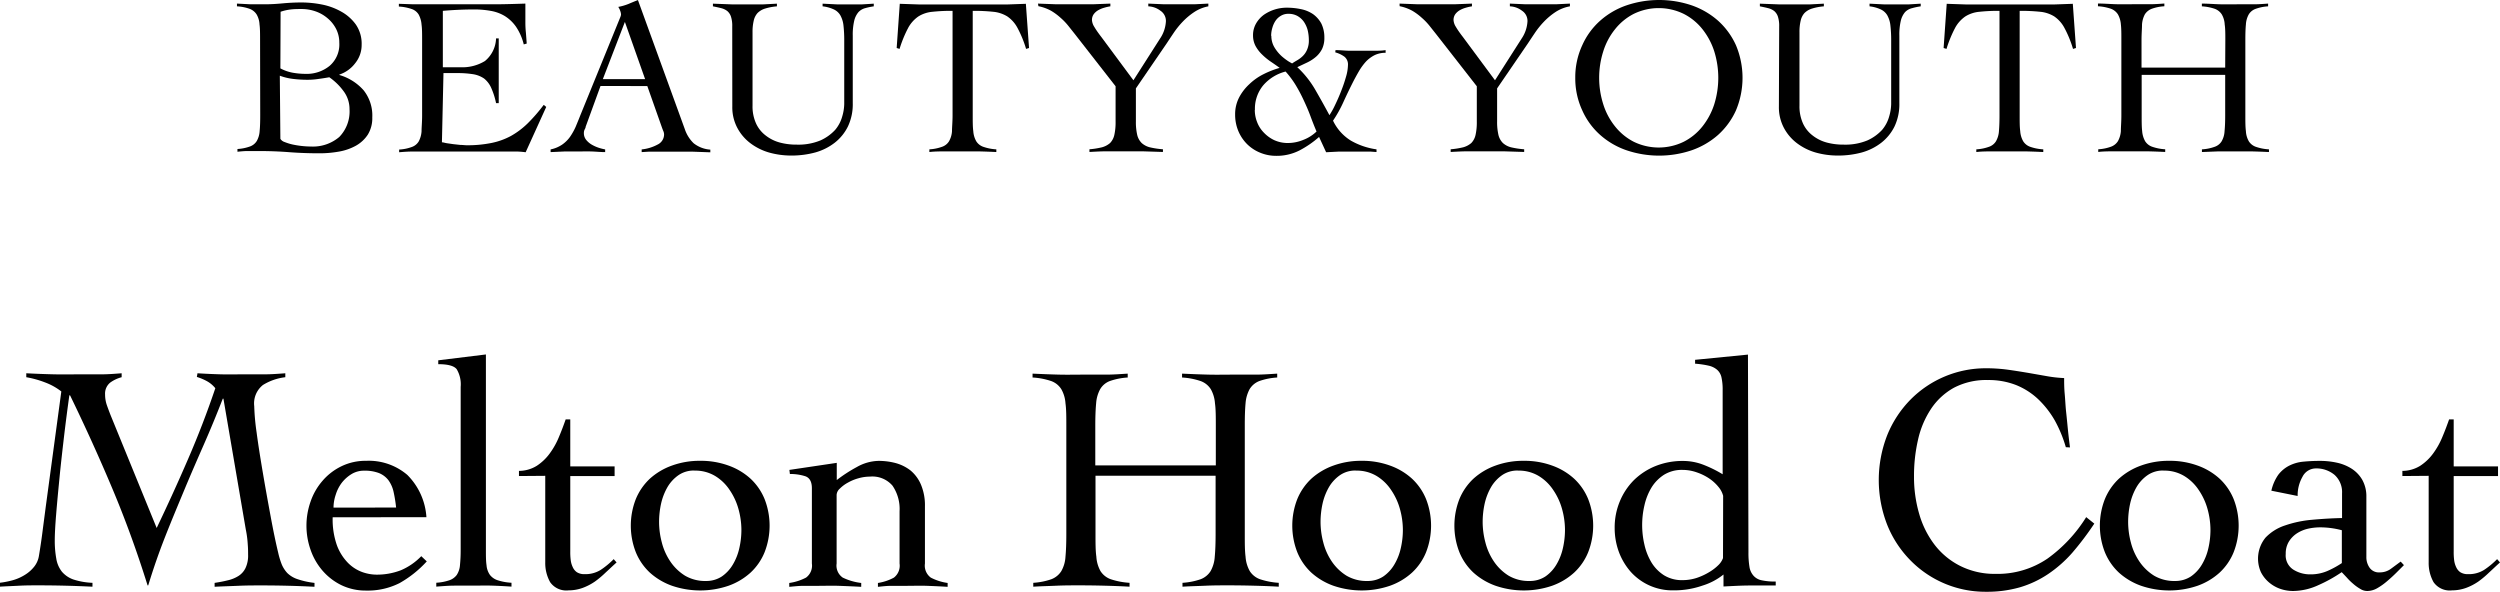
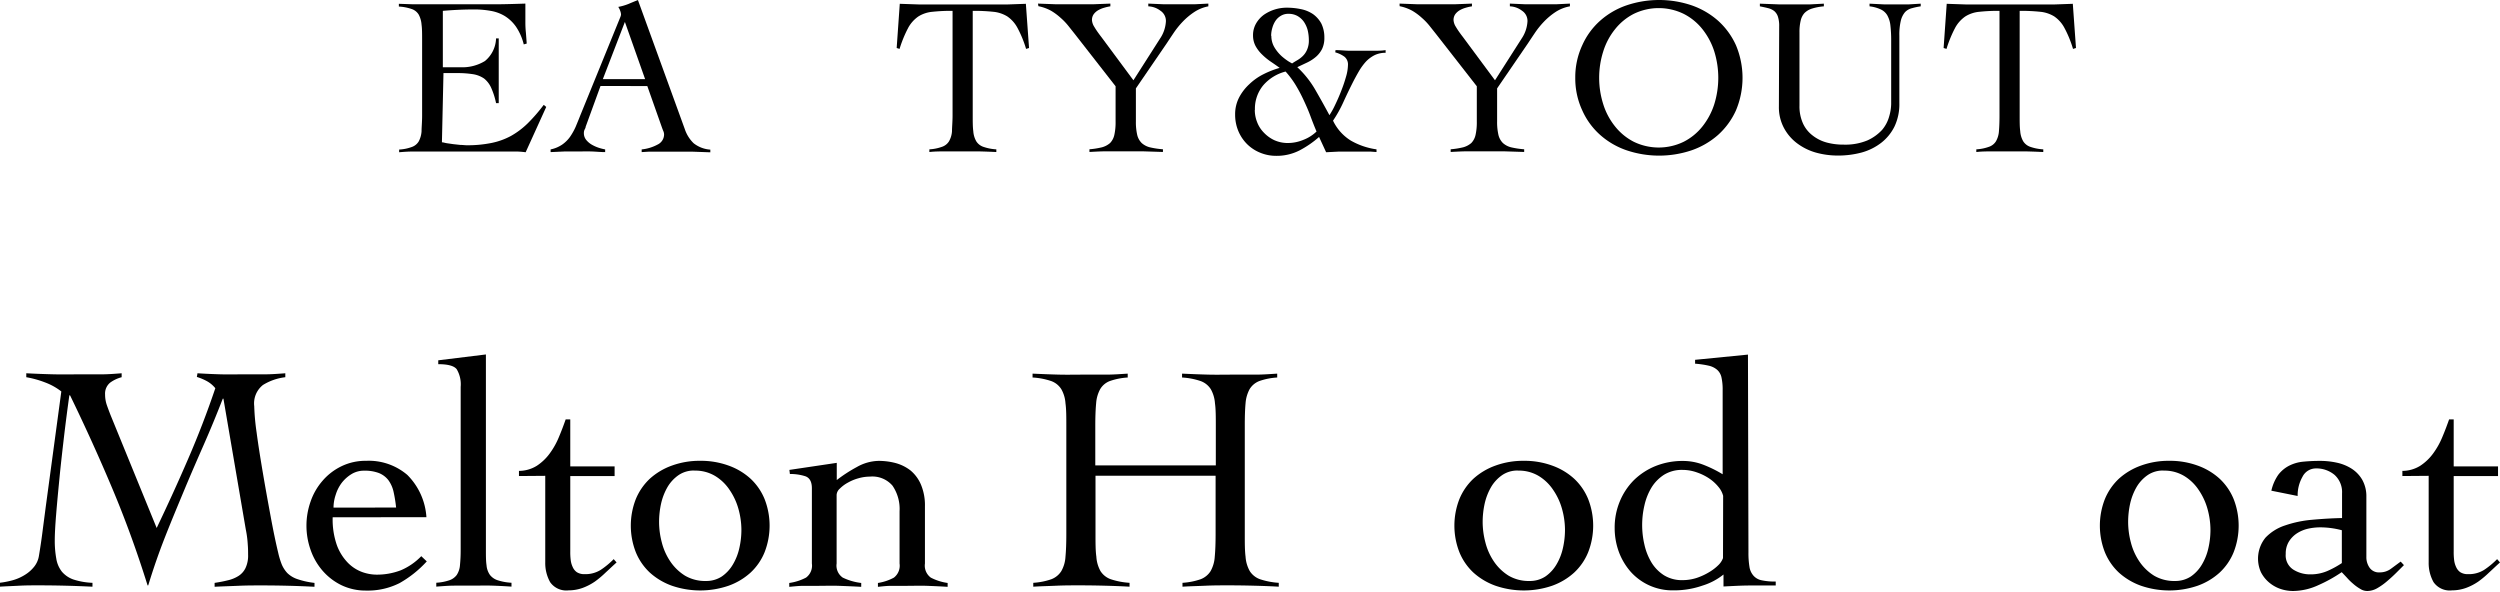
<svg xmlns="http://www.w3.org/2000/svg" width="35.47" height="8.396" viewBox="0 0 35.47 8.396">
  <g id="グループ_2" data-name="グループ 2" transform="translate(-942.88 -3204.54)">
-     <path id="パス_49" data-name="パス 49" d="M15.57,177.108c0-.09,0-.164-.008-.223a.31.31,0,0,0-.041-.142.2.2,0,0,0-.1-.08.633.633,0,0,0-.179-.035v-.039l.195.01c.065,0,.129,0,.195,0,.085,0,.171-.005.256-.013s.177-.013.276-.013a1.519,1.519,0,0,1,.283.029.915.915,0,0,1,.273.1.631.631,0,0,1,.208.183.479.479,0,0,1,.083.289.408.408,0,0,1-.091.26.464.464,0,0,1-.225.162v.006a.729.729,0,0,1,.344.217.576.576,0,0,1,.123.385.444.444,0,0,1-.064.245.485.485,0,0,1-.17.157.765.765,0,0,1-.24.083,1.552,1.552,0,0,1-.274.024c-.148,0-.292-.005-.434-.016s-.287-.016-.434-.016l-.149,0c-.05,0-.1.005-.148.01v-.039a.624.624,0,0,0,.175-.035.187.187,0,0,0,.1-.08.327.327,0,0,0,.04-.142c.006-.059.008-.133.008-.223Zm.288.4a.594.594,0,0,0,.177.062,1.088,1.088,0,0,0,.181.016.513.513,0,0,0,.341-.114.4.4,0,0,0,.137-.328.425.425,0,0,0-.045-.195.478.478,0,0,0-.118-.149.527.527,0,0,0-.172-.1.6.6,0,0,0-.2-.034c-.051,0-.1,0-.151.006a.673.673,0,0,0-.147.033Zm0,1a.111.111,0,0,0,.06.045.727.727,0,0,0,.108.034,1.289,1.289,0,0,0,.268.03.576.576,0,0,0,.4-.136.519.519,0,0,0,.145-.395.423.423,0,0,0-.087-.258.846.846,0,0,0-.2-.194q-.077.014-.153.024a1.026,1.026,0,0,1-.157.012,1.658,1.658,0,0,1-.2-.012.791.791,0,0,1-.192-.046Z" transform="translate(931 3028.002)" />
    <path id="パス_50" data-name="パス 50" d="M18.15,178.557c.019,0,.042.009.07.013l.09.013.1.011c.034,0,.066.005.095.005a1.71,1.71,0,0,0,.345-.032.991.991,0,0,0,.279-.1,1.133,1.133,0,0,0,.238-.179,2.3,2.3,0,0,0,.227-.262l.036.029-.292.643c-.037-.005-.074-.008-.112-.01l-.112,0h-1.2q-.093,0-.186,0c-.062,0-.124.005-.185.01v-.038a.62.62,0,0,0,.178-.036.184.184,0,0,0,.1-.08.357.357,0,0,0,.04-.142c0-.059.008-.133.008-.222v-1.069c0-.09,0-.164-.008-.223a.357.357,0,0,0-.04-.142.184.184,0,0,0-.1-.08.665.665,0,0,0-.182-.035v-.039l.207.007.2,0,.221,0h.263c.15,0,.3,0,.449,0s.3-.005.455-.01c0,.024,0,.047,0,.071s0,.045,0,.067v.128a1.364,1.364,0,0,0,.007.142q.006.072.012.159l-.042.012a.778.778,0,0,0-.11-.251.547.547,0,0,0-.16-.152.572.572,0,0,0-.2-.073,1.316,1.316,0,0,0-.231-.02c-.149,0-.3.007-.447.02v.8q.063,0,.123,0c.039,0,.08,0,.123,0a.614.614,0,0,0,.351-.088.432.432,0,0,0,.158-.321h.038c0,.076,0,.153,0,.23s0,.152,0,.227,0,.154,0,.231,0,.153,0,.23h-.038a1.029,1.029,0,0,0-.07-.219.348.348,0,0,0-.1-.13.382.382,0,0,0-.155-.061,1.392,1.392,0,0,0-.221-.016h-.2Z" transform="translate(931 3028.002)" />
    <path id="パス_51" data-name="パス 51" d="M20.4,177.758l-.211.579c0,.017-.012.032-.017.045a.111.111,0,0,0-.008.041.152.152,0,0,0,.033.1.287.287,0,0,0,.082.069.545.545,0,0,0,.1.044.789.789,0,0,0,.087.022v.038c-.065,0-.128-.007-.193-.009s-.129,0-.195,0-.126,0-.186,0l-.2.009v-.038a.454.454,0,0,0,.165-.069.464.464,0,0,0,.111-.11.871.871,0,0,0,.079-.141c.021-.051.044-.105.065-.16l.554-1.36.017-.042a.093.093,0,0,0,.008-.035.172.172,0,0,0-.011-.048.252.252,0,0,0-.028-.057.764.764,0,0,0,.145-.042c.04-.017.085-.036.134-.055l.665,1.831a.5.5,0,0,0,.125.2.427.427,0,0,0,.237.091v.038l-.251-.009c-.082,0-.168,0-.258,0H21.3l-.116,0-.1,0-.1.006v-.038a.6.6,0,0,0,.226-.069.16.16,0,0,0,.092-.142.123.123,0,0,0-.012-.052c-.007-.017-.013-.033-.018-.047l-.208-.589Zm.346-.909-.313.812h.6Z" transform="translate(931 3028.002)" />
-     <path id="パス_52" data-name="パス 52" d="M22.269,176.913a.421.421,0,0,0-.018-.139.177.177,0,0,0-.052-.079.229.229,0,0,0-.086-.041c-.034-.009-.073-.017-.118-.026v-.038l.263.01.264,0,.19,0,.191-.01v.038a.782.782,0,0,0-.169.032.257.257,0,0,0-.107.064.24.24,0,0,0-.053.107.676.676,0,0,0-.017.162v1.043a.584.584,0,0,0,.05.254.448.448,0,0,0,.136.17.563.563,0,0,0,.2.1.9.9,0,0,0,.242.03.815.815,0,0,0,.336-.06.643.643,0,0,0,.208-.149.5.5,0,0,0,.1-.189.662.662,0,0,0,.029-.177v-.9a1.869,1.869,0,0,0-.011-.217.376.376,0,0,0-.045-.144.21.21,0,0,0-.095-.084.514.514,0,0,0-.156-.042v-.038l.2.01.2,0,.163,0,.163-.01v.038a.943.943,0,0,0-.123.026.2.2,0,0,0-.095.057.293.293,0,0,0-.059.12.865.865,0,0,0-.021.213V178a.738.738,0,0,1-.068.331.667.667,0,0,1-.188.232.8.8,0,0,1-.276.138,1.277,1.277,0,0,1-.338.044,1.161,1.161,0,0,1-.314-.042.814.814,0,0,1-.267-.132.66.66,0,0,1-.187-.219.621.621,0,0,1-.071-.3Z" transform="translate(931 3028.002)" />
    <path id="パス_53" data-name="パス 53" d="M25.066,178.657a.636.636,0,0,0,.179-.036.187.187,0,0,0,.1-.079.331.331,0,0,0,.042-.143c0-.058.008-.133.008-.222v-1.485a2.469,2.469,0,0,0-.283.013.45.45,0,0,0-.2.065.465.465,0,0,0-.146.162,1.7,1.7,0,0,0-.123.3l-.041-.013.044-.627.266.009c.088,0,.176,0,.265,0h.752c.086,0,.17,0,.253,0l.253-.009.045.627-.042.013a1.554,1.554,0,0,0-.123-.3.454.454,0,0,0-.145-.162.463.463,0,0,0-.2-.065,2.584,2.584,0,0,0-.289-.013v1.485c0,.089,0,.164.008.222a.331.331,0,0,0,.042.143.192.192,0,0,0,.1.079.677.677,0,0,0,.185.036v.038q-.122-.006-.243-.009c-.081,0-.162,0-.243,0s-.157,0-.234,0-.154,0-.23.009Z" transform="translate(931 3028.002)" />
    <path id="パス_54" data-name="パス 54" d="M26.607,176.589l.263.01c.086,0,.173,0,.262,0l.251,0,.251-.01v.039a.58.58,0,0,0-.085.019.379.379,0,0,0-.086.035.211.211,0,0,0-.065.057.14.14,0,0,0-.025.087.2.2,0,0,0,.033.093c.022.038.055.086.1.144l.455.614.378-.592a.483.483,0,0,0,.083-.246.173.173,0,0,0-.078-.149.3.3,0,0,0-.172-.062v-.039l.226.01c.075,0,.15,0,.226,0l.2,0,.2-.01v.039a.547.547,0,0,0-.2.081.954.954,0,0,0-.161.134,1.2,1.2,0,0,0-.129.159c-.037.055-.071.106-.1.15l-.438.64v.47a.81.81,0,0,0,.019.191.242.242,0,0,0,.063.114.272.272,0,0,0,.116.061,1.2,1.2,0,0,0,.186.028v.038l-.285-.009q-.141,0-.285,0c-.079,0-.158,0-.236,0s-.158.005-.237.009v-.038a1.119,1.119,0,0,0,.177-.028.291.291,0,0,0,.116-.061.239.239,0,0,0,.06-.114.818.818,0,0,0,.018-.191v-.5l-.579-.742-.093-.117a.876.876,0,0,0-.108-.112.814.814,0,0,0-.135-.1.617.617,0,0,0-.18-.065Z" transform="translate(931 3028.002)" />
    <path id="パス_55" data-name="パス 55" d="M30.828,177.249c.063,0,.125.007.19.009l.188,0c.056,0,.111,0,.166,0s.111,0,.167-.009v.038a.353.353,0,0,0-.155.033.448.448,0,0,0-.125.093.827.827,0,0,0-.1.138c-.03.052-.061.108-.091.168-.043.085-.086.175-.128.267a1.783,1.783,0,0,1-.147.264.671.671,0,0,0,.253.283,1.01,1.01,0,0,0,.364.124v.038l-.083-.006-.1,0-.1,0h-.08c-.06,0-.118,0-.176,0l-.176.009-.1-.217a1.385,1.385,0,0,1-.279.192.708.708,0,0,1-.326.076.589.589,0,0,1-.232-.045.564.564,0,0,1-.186-.123.576.576,0,0,1-.123-.185.6.6,0,0,1-.045-.232.517.517,0,0,1,.056-.242.689.689,0,0,1,.146-.19.811.811,0,0,1,.2-.141,1.287,1.287,0,0,1,.23-.09c-.041-.03-.083-.059-.126-.088a.89.89,0,0,1-.122-.1.5.5,0,0,1-.093-.12.318.318,0,0,1-.037-.153.329.329,0,0,1,.044-.17.4.4,0,0,1,.111-.123.571.571,0,0,1,.326-.1.971.971,0,0,1,.2.021.469.469,0,0,1,.171.071.4.4,0,0,1,.117.133.446.446,0,0,1,.043.2.362.362,0,0,1-.032.16.369.369,0,0,1-.085.11.565.565,0,0,1-.121.08l-.146.069a1.386,1.386,0,0,1,.256.322c.068.118.135.238.2.359a1.068,1.068,0,0,0,.08-.144c.03-.062.059-.127.087-.2a2.047,2.047,0,0,0,.068-.2.635.635,0,0,0,.028-.168.14.14,0,0,0-.052-.119.4.4,0,0,0-.128-.06Zm-1.145.848a.467.467,0,0,0,.032.171.43.43,0,0,0,.095.15.492.492,0,0,0,.148.108.464.464,0,0,0,.2.041.576.576,0,0,0,.215-.045.554.554,0,0,0,.186-.118c-.031-.073-.06-.147-.088-.223s-.061-.15-.095-.223a2.158,2.158,0,0,0-.113-.213,1.294,1.294,0,0,0-.143-.192.622.622,0,0,0-.315.193.519.519,0,0,0-.12.351m.233-1.05a.314.314,0,0,0,.045.165.557.557,0,0,0,.1.122.832.832,0,0,0,.1.076c.031.018.048.028.05.028.019-.014.043-.028.07-.044a.4.4,0,0,0,.079-.059.276.276,0,0,0,.062-.09.322.322,0,0,0,.026-.137.615.615,0,0,0-.017-.143.388.388,0,0,0-.055-.12.282.282,0,0,0-.091-.081.257.257,0,0,0-.125-.03.2.2,0,0,0-.107.027.234.234,0,0,0-.078.072.351.351,0,0,0-.045.1.4.4,0,0,0-.017.114" transform="translate(931 3028.002)" />
    <path id="パス_56" data-name="パス 56" d="M31.737,176.589l.263.01c.086,0,.173,0,.262,0l.251,0,.251-.01v.039a.58.58,0,0,0-.085.019.379.379,0,0,0-.086.035.211.211,0,0,0-.065.057.14.14,0,0,0-.025.087.2.2,0,0,0,.033.093c.022.038.055.086.1.144l.455.614.378-.592a.483.483,0,0,0,.083-.246.173.173,0,0,0-.078-.149.3.3,0,0,0-.172-.062v-.039l.226.01c.075,0,.15,0,.226,0l.2,0,.2-.01v.039a.547.547,0,0,0-.205.081.954.954,0,0,0-.161.134,1.2,1.2,0,0,0-.129.159c-.037.055-.071.106-.1.15l-.438.64v.47a.81.81,0,0,0,.019.191.243.243,0,0,0,.063.114.272.272,0,0,0,.116.061,1.2,1.2,0,0,0,.186.028v.038l-.285-.009q-.141,0-.285,0c-.079,0-.158,0-.236,0s-.158.005-.237.009v-.038a1.119,1.119,0,0,0,.177-.028.291.291,0,0,0,.116-.061.239.239,0,0,0,.06-.114.818.818,0,0,0,.018-.191v-.5l-.579-.742-.093-.117a.876.876,0,0,0-.108-.112.814.814,0,0,0-.135-.1.617.617,0,0,0-.18-.065Z" transform="translate(931 3028.002)" />
    <path id="パス_57" data-name="パス 57" d="M34.23,177.642a1.078,1.078,0,0,1,.1-.464,1.02,1.02,0,0,1,.254-.347,1.1,1.1,0,0,1,.376-.218,1.445,1.445,0,0,1,.919,0,1.125,1.125,0,0,1,.376.218,1.047,1.047,0,0,1,.254.347,1.192,1.192,0,0,1,0,.928,1.047,1.047,0,0,1-.254.347,1.125,1.125,0,0,1-.376.218,1.445,1.445,0,0,1-.919,0,1.1,1.1,0,0,1-.376-.218,1.02,1.02,0,0,1-.254-.347,1.078,1.078,0,0,1-.1-.464m.339,0a1.235,1.235,0,0,0,.058.375.955.955,0,0,0,.167.314.812.812,0,0,0,.265.218.809.809,0,0,0,.71,0,.805.805,0,0,0,.266-.218.994.994,0,0,0,.167-.314,1.262,1.262,0,0,0,0-.75.994.994,0,0,0-.167-.314.805.805,0,0,0-.266-.218.809.809,0,0,0-.71,0,.812.812,0,0,0-.265.218.955.955,0,0,0-.167.314,1.235,1.235,0,0,0-.058.375" transform="translate(931 3028.002)" />
    <path id="パス_58" data-name="パス 58" d="M37.123,176.913a.421.421,0,0,0-.018-.139.177.177,0,0,0-.052-.079.229.229,0,0,0-.086-.041c-.034-.009-.073-.017-.118-.026v-.038l.263.01.264,0,.19,0,.191-.01v.038a.782.782,0,0,0-.169.032.257.257,0,0,0-.107.064.24.24,0,0,0-.053.107.676.676,0,0,0-.017.162v1.043a.584.584,0,0,0,.05.254.448.448,0,0,0,.136.17.563.563,0,0,0,.2.1.9.9,0,0,0,.242.03.815.815,0,0,0,.336-.06.643.643,0,0,0,.208-.149.5.5,0,0,0,.1-.189.662.662,0,0,0,.029-.177v-.9a1.869,1.869,0,0,0-.011-.217.376.376,0,0,0-.045-.144.21.21,0,0,0-.095-.084.514.514,0,0,0-.156-.042v-.038l.2.01.2,0,.163,0,.163-.01v.038a.943.943,0,0,0-.123.026.2.2,0,0,0-.1.057.293.293,0,0,0-.059.12.865.865,0,0,0-.021.213V178a.738.738,0,0,1-.068.331.667.667,0,0,1-.188.232.8.8,0,0,1-.276.138,1.277,1.277,0,0,1-.338.044,1.161,1.161,0,0,1-.314-.042.814.814,0,0,1-.267-.132.66.66,0,0,1-.187-.219.621.621,0,0,1-.071-.3Z" transform="translate(931 3028.002)" />
    <path id="パス_59" data-name="パス 59" d="M39.92,178.657a.636.636,0,0,0,.179-.036.187.187,0,0,0,.1-.079.331.331,0,0,0,.042-.143c.005-.058.008-.133.008-.222v-1.485a2.469,2.469,0,0,0-.283.013.45.45,0,0,0-.2.065.465.465,0,0,0-.146.162,1.7,1.7,0,0,0-.123.3l-.041-.013.044-.627.266.009c.088,0,.176,0,.265,0h.752c.086,0,.17,0,.253,0l.253-.009.045.627-.042.013a1.554,1.554,0,0,0-.123-.3.454.454,0,0,0-.145-.162.463.463,0,0,0-.2-.065,2.584,2.584,0,0,0-.289-.013v1.485c0,.089,0,.164.008.222a.331.331,0,0,0,.042.143.192.192,0,0,0,.1.079.677.677,0,0,0,.185.036v.038q-.121-.006-.243-.009c-.081,0-.162,0-.243,0s-.157,0-.234,0-.154,0-.23.009Z" transform="translate(931 3028.002)" />
-     <path id="パス_60" data-name="パス 60" d="M43.453,177.108c0-.09,0-.164-.009-.223a.314.314,0,0,0-.041-.142.2.2,0,0,0-.1-.08.69.69,0,0,0-.183-.035v-.039c.09,0,.177.008.261.01s.171,0,.26,0c.071,0,.141,0,.211,0s.14-.005.208-.01v.039a.624.624,0,0,0-.175.035.187.187,0,0,0-.1.08.327.327,0,0,0-.04.142c-.006.059-.008.133-.008.223v1.069c0,.089,0,.163.008.222a.318.318,0,0,0,.041.143.192.192,0,0,0,.1.079.678.678,0,0,0,.186.036v.038q-.122-.006-.243-.009c-.081,0-.162,0-.243,0s-.158,0-.235,0l-.23.009v-.038a.636.636,0,0,0,.18-.036.187.187,0,0,0,.1-.079.318.318,0,0,0,.041-.143q.009-.089.009-.222V177.6H42.266v.576c0,.089,0,.163.007.222a.345.345,0,0,0,.042.143.192.192,0,0,0,.1.079.677.677,0,0,0,.185.036v.038q-.122-.006-.243-.009c-.081,0-.162,0-.243,0s-.157,0-.233,0-.155,0-.231.009v-.038a.628.628,0,0,0,.179-.036.193.193,0,0,0,.1-.079.345.345,0,0,0,.042-.143c0-.059.007-.133.007-.222v-1.069c0-.09,0-.164-.007-.223a.34.34,0,0,0-.042-.142.2.2,0,0,0-.1-.08.674.674,0,0,0-.183-.035v-.039c.09,0,.177.008.261.01s.172,0,.261,0l.212,0c.07,0,.139-.005.208-.01v.039a.632.632,0,0,0-.177.035.2.2,0,0,0-.1.08.357.357,0,0,0-.04.142c0,.059-.007.133-.007.223v.39h1.187Z" transform="translate(931 3028.002)" />
    <path id="パス_61" data-name="パス 61" d="M14.682,181.834c.11.007.221.012.331.015s.221,0,.331,0,.195,0,.292,0,.194-.008.292-.015v.056a.77.77,0,0,0-.317.11.333.333,0,0,0-.124.3,3.232,3.232,0,0,0,.034.375c.023.174.053.362.088.569s.072.41.11.616.074.38.109.524a1.11,1.11,0,0,0,.049.161.423.423,0,0,0,.078.122.37.37,0,0,0,.143.087,1.135,1.135,0,0,0,.244.054v.055c-.123-.006-.244-.011-.365-.014s-.243-.005-.366-.005-.231,0-.343.005-.226.008-.343.014v-.055c.065-.01.126-.021.185-.036a.487.487,0,0,0,.153-.062.274.274,0,0,0,.1-.112.413.413,0,0,0,.037-.191c0-.036,0-.086-.005-.147a1.46,1.46,0,0,0-.028-.212l-.317-1.854h-.009c-.086.222-.176.44-.271.656s-.189.432-.28.651-.183.438-.27.66-.166.449-.237.683h-.009q-.222-.713-.5-1.374t-.6-1.323h-.01q-.036.255-.073.562c-.024.207-.047.406-.066.6s-.036.373-.049.534-.019.281-.019.36a1.413,1.413,0,0,0,.022.263.4.4,0,0,0,.08.184.377.377,0,0,0,.163.11,1,1,0,0,0,.27.047v.055c-.129-.006-.255-.011-.377-.014s-.249-.005-.378-.005c-.1,0-.19,0-.283.005s-.188.008-.283.014v-.055a1.24,1.24,0,0,0,.191-.037.661.661,0,0,0,.173-.077.5.5,0,0,0,.13-.115.328.328,0,0,0,.068-.158c.018-.107.035-.22.05-.338s.031-.235.046-.353l.221-1.637a.859.859,0,0,0-.23-.128,1.4,1.4,0,0,0-.267-.074v-.056c.132.007.263.012.394.015s.26,0,.392,0c.1,0,.19,0,.283,0s.188-.008.284-.015v.056a.482.482,0,0,0-.162.076.2.2,0,0,0-.073.168.461.461,0,0,0,.025.152c.017.048.036.1.057.152l.65,1.591q.234-.489.445-.977c.142-.328.271-.662.387-1.006a.409.409,0,0,0-.119-.1.774.774,0,0,0-.143-.06Z" transform="translate(931 3028.002)" />
    <path id="パス_62" data-name="パス 62" d="M16.6,183.877a1.1,1.1,0,0,0,.061.4.71.71,0,0,0,.157.248.55.55,0,0,0,.2.129.618.618,0,0,0,.2.037.943.943,0,0,0,.349-.062.881.881,0,0,0,.29-.2l.078.074a1.558,1.558,0,0,1-.386.308,1,1,0,0,1-.474.106.794.794,0,0,1-.354-.078.841.841,0,0,1-.267-.207.9.9,0,0,1-.168-.295,1.028,1.028,0,0,1,0-.681.884.884,0,0,1,.168-.294.827.827,0,0,1,.267-.207.781.781,0,0,1,.354-.079.842.842,0,0,1,.584.2.93.93,0,0,1,.271.6Zm.9-.138a1.966,1.966,0,0,0-.036-.223.444.444,0,0,0-.074-.166.321.321,0,0,0-.133-.1.56.56,0,0,0-.212-.034.338.338,0,0,0-.177.048.513.513,0,0,0-.139.124.545.545,0,0,0-.086.17.575.575,0,0,0-.031.182Z" transform="translate(931 3028.002)" />
    <path id="パス_63" data-name="パス 63" d="M18.07,184.806a.707.707,0,0,0,.185-.035.218.218,0,0,0,.105-.075.293.293,0,0,0,.046-.139,2.162,2.162,0,0,0,.01-.22v-2.31a.418.418,0,0,0-.056-.25c-.037-.048-.124-.072-.262-.072v-.055l.676-.083v2.77c0,.089,0,.162.009.22a.273.273,0,0,0,.049.139.228.228,0,0,0,.11.075.761.761,0,0,0,.195.035v.055c-.088-.006-.179-.011-.273-.014s-.187,0-.278,0-.176,0-.26,0-.17.008-.256.014Z" transform="translate(931 3028.002)" />
    <path id="パス_64" data-name="パス 64" d="M19.243,183.292v-.073a.483.483,0,0,0,.254-.073.707.707,0,0,0,.183-.175,1.093,1.093,0,0,0,.131-.235c.036-.085.067-.168.095-.248h.065v.667H20.6v.137h-.629v1.073a.908.908,0,0,0,.006.117.318.318,0,0,0,.028.1.174.174,0,0,0,.059.074.193.193,0,0,0,.109.028.408.408,0,0,0,.229-.06,1.134,1.134,0,0,0,.185-.153l.041.047c-.052.046-.1.093-.152.14a1.359,1.359,0,0,1-.154.13.786.786,0,0,1-.175.091.588.588,0,0,1-.2.035.279.279,0,0,1-.262-.117.555.555,0,0,1-.069-.279v-1.229Z" transform="translate(931 3028.002)" />
    <path id="パス_65" data-name="パス 65" d="M21.815,183.076a1.146,1.146,0,0,1,.4.067.923.923,0,0,1,.313.186.818.818,0,0,1,.2.29,1.036,1.036,0,0,1,0,.754.809.809,0,0,1-.2.29.923.923,0,0,1-.313.186,1.239,1.239,0,0,1-.8,0,.938.938,0,0,1-.314-.186.819.819,0,0,1-.2-.29,1.036,1.036,0,0,1,0-.754.828.828,0,0,1,.2-.29.937.937,0,0,1,.314-.186,1.146,1.146,0,0,1,.4-.067m-.083.138a.385.385,0,0,0-.223.064.539.539,0,0,0-.157.168.835.835,0,0,0-.092.235,1.219,1.219,0,0,0-.029.26,1.142,1.142,0,0,0,.039.294.856.856,0,0,0,.121.27.694.694,0,0,0,.207.2.562.562,0,0,0,.3.076.4.4,0,0,0,.223-.064.536.536,0,0,0,.156-.168.782.782,0,0,0,.092-.232,1.159,1.159,0,0,0,.03-.263,1.117,1.117,0,0,0-.041-.292.9.9,0,0,0-.125-.271.652.652,0,0,0-.207-.2.548.548,0,0,0-.294-.076" transform="translate(931 3028.002)" />
    <path id="パス_66" data-name="パス 66" d="M23.08,183.205l.672-.1v.244a2.065,2.065,0,0,1,.285-.185.648.648,0,0,1,.308-.087.943.943,0,0,1,.246.032.6.6,0,0,1,.21.106.533.533,0,0,1,.146.2.757.757,0,0,1,.056.308v.81a.211.211,0,0,0,.083.2.737.737,0,0,0,.239.076v.055c-.089-.006-.184-.01-.285-.014s-.2,0-.309,0c-.07,0-.138,0-.205,0s-.129.008-.19.014v-.055a.689.689,0,0,0,.227-.076.214.214,0,0,0,.08-.2v-.741a.585.585,0,0,0-.1-.363.376.376,0,0,0-.319-.129.614.614,0,0,0-.162.023.656.656,0,0,0-.151.062.484.484,0,0,0-.115.085.129.129,0,0,0-.046.088v.975a.206.206,0,0,0,.087.2.819.819,0,0,0,.262.076v.055c-.1-.006-.208-.01-.31-.014s-.207,0-.311,0c-.071,0-.138,0-.2,0s-.133.008-.2.014v-.055a.722.722,0,0,0,.238-.076.211.211,0,0,0,.083-.2v-1.067q0-.138-.093-.171a.7.7,0,0,0-.219-.032Z" transform="translate(931 3028.002)" />
    <path id="パス_67" data-name="パス 67" d="M29.13,182.58c0-.129,0-.235-.012-.32a.473.473,0,0,0-.059-.2.285.285,0,0,0-.146-.116,1,1,0,0,0-.262-.05v-.055c.129.006.254.011.375.014s.247,0,.375,0c.1,0,.2,0,.3,0s.2-.008.3-.014v.055a.928.928,0,0,0-.253.05.28.28,0,0,0-.139.116.5.5,0,0,0-.057.2c-.008.085-.011.191-.011.32v1.537c0,.128,0,.235.011.319a.478.478,0,0,0,.06.205.286.286,0,0,0,.145.115,1.052,1.052,0,0,0,.266.051v.055c-.116-.007-.232-.011-.349-.014s-.233-.005-.35-.005-.225,0-.336.005-.22.007-.331.014v-.055a.972.972,0,0,0,.258-.051.288.288,0,0,0,.141-.115.478.478,0,0,0,.059-.205c.008-.084.012-.191.012-.319v-.829H27.423v.829c0,.128,0,.235.012.319a.478.478,0,0,0,.059.205.286.286,0,0,0,.145.115,1.052,1.052,0,0,0,.267.051v.055c-.117-.007-.233-.011-.349-.014s-.234-.005-.35-.005-.225,0-.336.005-.22.007-.331.014v-.055a.963.963,0,0,0,.257-.051.288.288,0,0,0,.141-.115.464.464,0,0,0,.059-.205c.008-.084.012-.191.012-.319V182.58c0-.129,0-.235-.012-.32a.46.46,0,0,0-.059-.2.282.282,0,0,0-.145-.116,1,1,0,0,0-.263-.05v-.055c.129.006.254.011.375.014s.246,0,.375,0c.1,0,.2,0,.3,0s.2-.008.3-.014v.055a.937.937,0,0,0-.253.05.269.269,0,0,0-.138.116.488.488,0,0,0-.057.2c-.008.085-.012.191-.012.32v.561H29.13Z" transform="translate(931 3028.002)" />
-     <path id="パス_68" data-name="パス 68" d="M31.2,183.076a1.146,1.146,0,0,1,.4.067.923.923,0,0,1,.313.186.818.818,0,0,1,.2.29,1.036,1.036,0,0,1,0,.754.809.809,0,0,1-.2.29.923.923,0,0,1-.313.186,1.239,1.239,0,0,1-.8,0,.938.938,0,0,1-.314-.186.819.819,0,0,1-.2-.29,1.036,1.036,0,0,1,0-.754.828.828,0,0,1,.2-.29.937.937,0,0,1,.314-.186,1.146,1.146,0,0,1,.4-.067m-.083.138a.385.385,0,0,0-.223.064.539.539,0,0,0-.157.168.835.835,0,0,0-.092.235,1.219,1.219,0,0,0-.029.26,1.142,1.142,0,0,0,.039.294.856.856,0,0,0,.121.27.694.694,0,0,0,.207.2.562.562,0,0,0,.3.076.4.4,0,0,0,.223-.064.536.536,0,0,0,.156-.168.782.782,0,0,0,.092-.232,1.159,1.159,0,0,0,.03-.263,1.117,1.117,0,0,0-.041-.292.9.9,0,0,0-.125-.271.652.652,0,0,0-.207-.2.548.548,0,0,0-.294-.076" transform="translate(931 3028.002)" />
    <path id="パス_69" data-name="パス 69" d="M33.5,183.076a1.146,1.146,0,0,1,.4.067.923.923,0,0,1,.313.186.818.818,0,0,1,.2.29,1.036,1.036,0,0,1,0,.754.809.809,0,0,1-.2.29.923.923,0,0,1-.313.186,1.239,1.239,0,0,1-.8,0,.938.938,0,0,1-.314-.186.819.819,0,0,1-.2-.29,1.036,1.036,0,0,1,0-.754.828.828,0,0,1,.2-.29.937.937,0,0,1,.314-.186,1.146,1.146,0,0,1,.4-.067m-.083.138a.385.385,0,0,0-.223.064.539.539,0,0,0-.157.168.835.835,0,0,0-.092.235,1.219,1.219,0,0,0-.029.26,1.142,1.142,0,0,0,.039.294.856.856,0,0,0,.121.27.694.694,0,0,0,.207.2.562.562,0,0,0,.3.076.4.4,0,0,0,.223-.064.536.536,0,0,0,.156-.168.782.782,0,0,0,.092-.232,1.159,1.159,0,0,0,.03-.263,1.117,1.117,0,0,0-.041-.292.9.9,0,0,0-.125-.271.652.652,0,0,0-.207-.2.548.548,0,0,0-.294-.076" transform="translate(931 3028.002)" />
    <path id="パス_70" data-name="パス 70" d="M36.687,184.378a1.189,1.189,0,0,0,.014.2.244.244,0,0,0,.056.126.206.206,0,0,0,.117.067.891.891,0,0,0,.2.018v.056c-.123,0-.245,0-.366,0s-.246.008-.375.014v-.17a.893.893,0,0,1-.3.158,1.222,1.222,0,0,1-.411.067.795.795,0,0,1-.606-.264.911.911,0,0,1-.168-.283.978.978,0,0,1-.059-.336.96.96,0,0,1,.074-.382.924.924,0,0,1,.2-.3.946.946,0,0,1,.309-.2,1.029,1.029,0,0,1,.384-.071.8.8,0,0,1,.294.055,1.707,1.707,0,0,1,.271.134v-1.192a.8.8,0,0,0-.016-.179.2.2,0,0,0-.062-.111.274.274,0,0,0-.121-.059,1.266,1.266,0,0,0-.192-.028v-.055l.75-.074Zm-.359-.805a.32.32,0,0,0-.066-.126.6.6,0,0,0-.131-.12.748.748,0,0,0-.177-.087.606.606,0,0,0-.2-.035.482.482,0,0,0-.265.069.573.573,0,0,0-.178.182.847.847,0,0,0-.1.253,1.224,1.224,0,0,0,0,.556.847.847,0,0,0,.1.253.563.563,0,0,0,.178.182.482.482,0,0,0,.265.069.652.652,0,0,0,.2-.032.881.881,0,0,0,.175-.081.667.667,0,0,0,.131-.1.266.266,0,0,0,.066-.1Z" transform="translate(931 3028.002)" />
-     <path id="パス_71" data-name="パス 71" d="M41.19,182.883a1.835,1.835,0,0,0-.158-.382,1.331,1.331,0,0,0-.235-.3,1,1,0,0,0-.313-.2,1.065,1.065,0,0,0-.4-.071.985.985,0,0,0-.483.11.932.932,0,0,0-.324.3,1.3,1.3,0,0,0-.184.437,2.275,2.275,0,0,0-.057.524,1.857,1.857,0,0,0,.073.526,1.316,1.316,0,0,0,.219.44,1.055,1.055,0,0,0,.363.3,1.082,1.082,0,0,0,.5.113,1.26,1.26,0,0,0,.738-.216,2.072,2.072,0,0,0,.55-.589l.115.092a4.135,4.135,0,0,1-.313.414,1.783,1.783,0,0,1-.34.3,1.46,1.46,0,0,1-.4.189,1.7,1.7,0,0,1-.487.064,1.488,1.488,0,0,1-1.067-.444,1.526,1.526,0,0,1-.329-.5,1.748,1.748,0,0,1,0-1.283,1.541,1.541,0,0,1,.329-.5,1.5,1.5,0,0,1,1.067-.444,2.273,2.273,0,0,1,.318.021c.1.014.192.029.282.044l.262.046a1.806,1.806,0,0,0,.25.028c0,.064,0,.139.008.225s.011.174.021.264.018.18.027.267.019.164.027.228Z" transform="translate(931 3028.002)" />
    <path id="パス_72" data-name="パス 72" d="M42.658,183.076a1.146,1.146,0,0,1,.4.067.923.923,0,0,1,.313.186.818.818,0,0,1,.2.29,1.036,1.036,0,0,1,0,.754.809.809,0,0,1-.2.29.923.923,0,0,1-.313.186,1.239,1.239,0,0,1-.8,0,.938.938,0,0,1-.314-.186.819.819,0,0,1-.2-.29,1.036,1.036,0,0,1,0-.754.828.828,0,0,1,.2-.29.937.937,0,0,1,.314-.186,1.146,1.146,0,0,1,.4-.067m-.083.138a.385.385,0,0,0-.223.064.539.539,0,0,0-.157.168.835.835,0,0,0-.092.235,1.219,1.219,0,0,0-.029.26,1.142,1.142,0,0,0,.039.294.856.856,0,0,0,.121.27.694.694,0,0,0,.207.2.562.562,0,0,0,.3.076.4.4,0,0,0,.223-.064.536.536,0,0,0,.156-.168.782.782,0,0,0,.092-.232,1.16,1.16,0,0,0,.03-.263,1.117,1.117,0,0,0-.041-.292.9.9,0,0,0-.125-.271.652.652,0,0,0-.207-.2.548.548,0,0,0-.294-.076" transform="translate(931 3028.002)" />
    <path id="パス_73" data-name="パス 73" d="M44.106,183.5a.635.635,0,0,1,.1-.228.458.458,0,0,1,.155-.128.557.557,0,0,1,.2-.056c.073-.007.151-.011.234-.011a1.125,1.125,0,0,1,.238.025.645.645,0,0,1,.211.085.463.463,0,0,1,.152.159.478.478,0,0,1,.058.241v.851a.258.258,0,0,0,.046.155.16.16,0,0,0,.142.066.263.263,0,0,0,.163-.053c.048-.035.093-.069.136-.1l.046.05-.109.109c-.041.041-.085.081-.13.119a.888.888,0,0,1-.141.1.288.288,0,0,1-.14.039.185.185,0,0,1-.1-.03.615.615,0,0,1-.1-.072.814.814,0,0,1-.089-.087c-.028-.03-.053-.057-.074-.078a2.035,2.035,0,0,1-.331.184.875.875,0,0,1-.359.083.559.559,0,0,1-.186-.032.5.5,0,0,1-.159-.093.47.47,0,0,1-.111-.142.471.471,0,0,1,.065-.49.669.669,0,0,1,.274-.172,1.6,1.6,0,0,1,.382-.081c.143-.013.285-.022.43-.025v-.35a.329.329,0,0,0-.106-.262.4.4,0,0,0-.267-.092.212.212,0,0,0-.189.12.53.53,0,0,0-.068.271Zm1,.561a1.2,1.2,0,0,0-.309-.041.794.794,0,0,0-.174.02.494.494,0,0,0-.157.067.375.375,0,0,0-.113.118.323.323,0,0,0-.043.172.239.239,0,0,0,.108.223.445.445,0,0,0,.242.067.6.6,0,0,0,.268-.06,1.308,1.308,0,0,0,.178-.1Z" transform="translate(931 3028.002)" />
    <path id="パス_74" data-name="パス 74" d="M45.965,183.292v-.073a.483.483,0,0,0,.254-.073.707.707,0,0,0,.183-.175,1.093,1.093,0,0,0,.131-.235c.036-.085.067-.168.095-.248h.065v.667h.629v.137h-.629v1.073a.908.908,0,0,0,.006.117.318.318,0,0,0,.028.1.174.174,0,0,0,.059.074.193.193,0,0,0,.109.028.408.408,0,0,0,.229-.06,1.134,1.134,0,0,0,.185-.153l.041.047c-.052.046-.1.093-.152.14a1.358,1.358,0,0,1-.154.13.786.786,0,0,1-.175.091.588.588,0,0,1-.2.035.279.279,0,0,1-.262-.117.555.555,0,0,1-.069-.279v-1.229Z" transform="translate(931 3028.002)" />
  </g>
</svg>